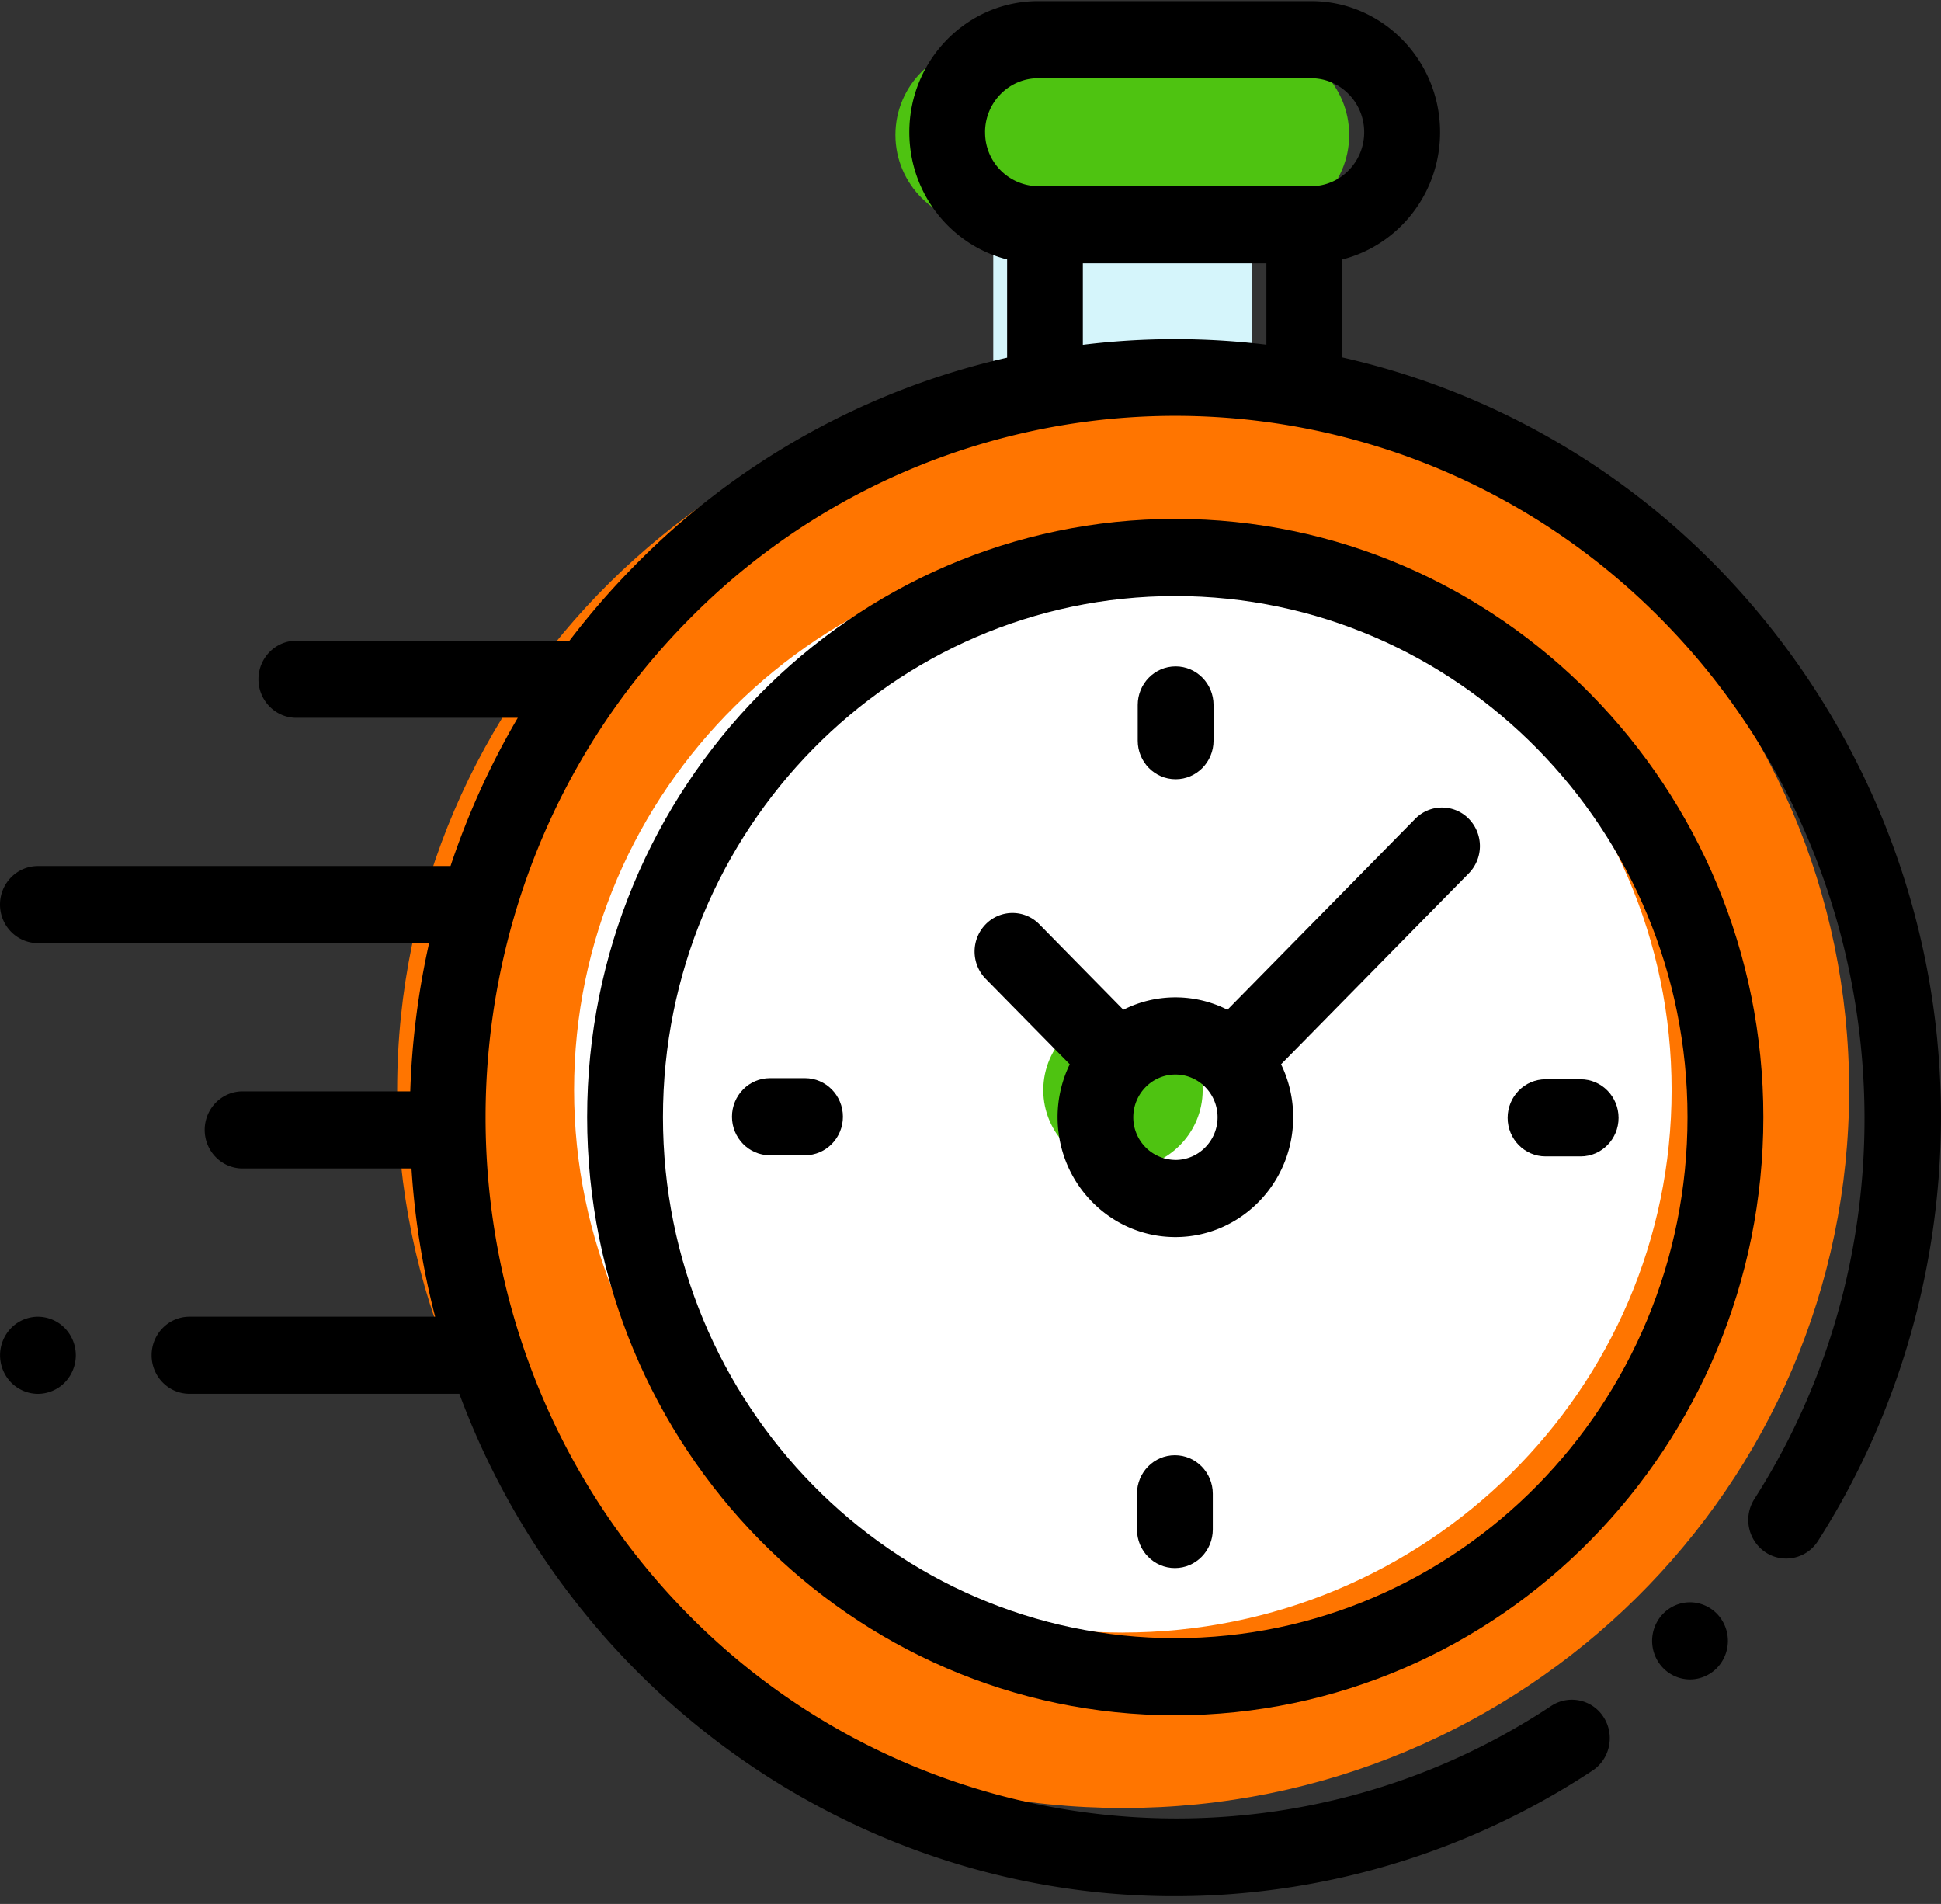
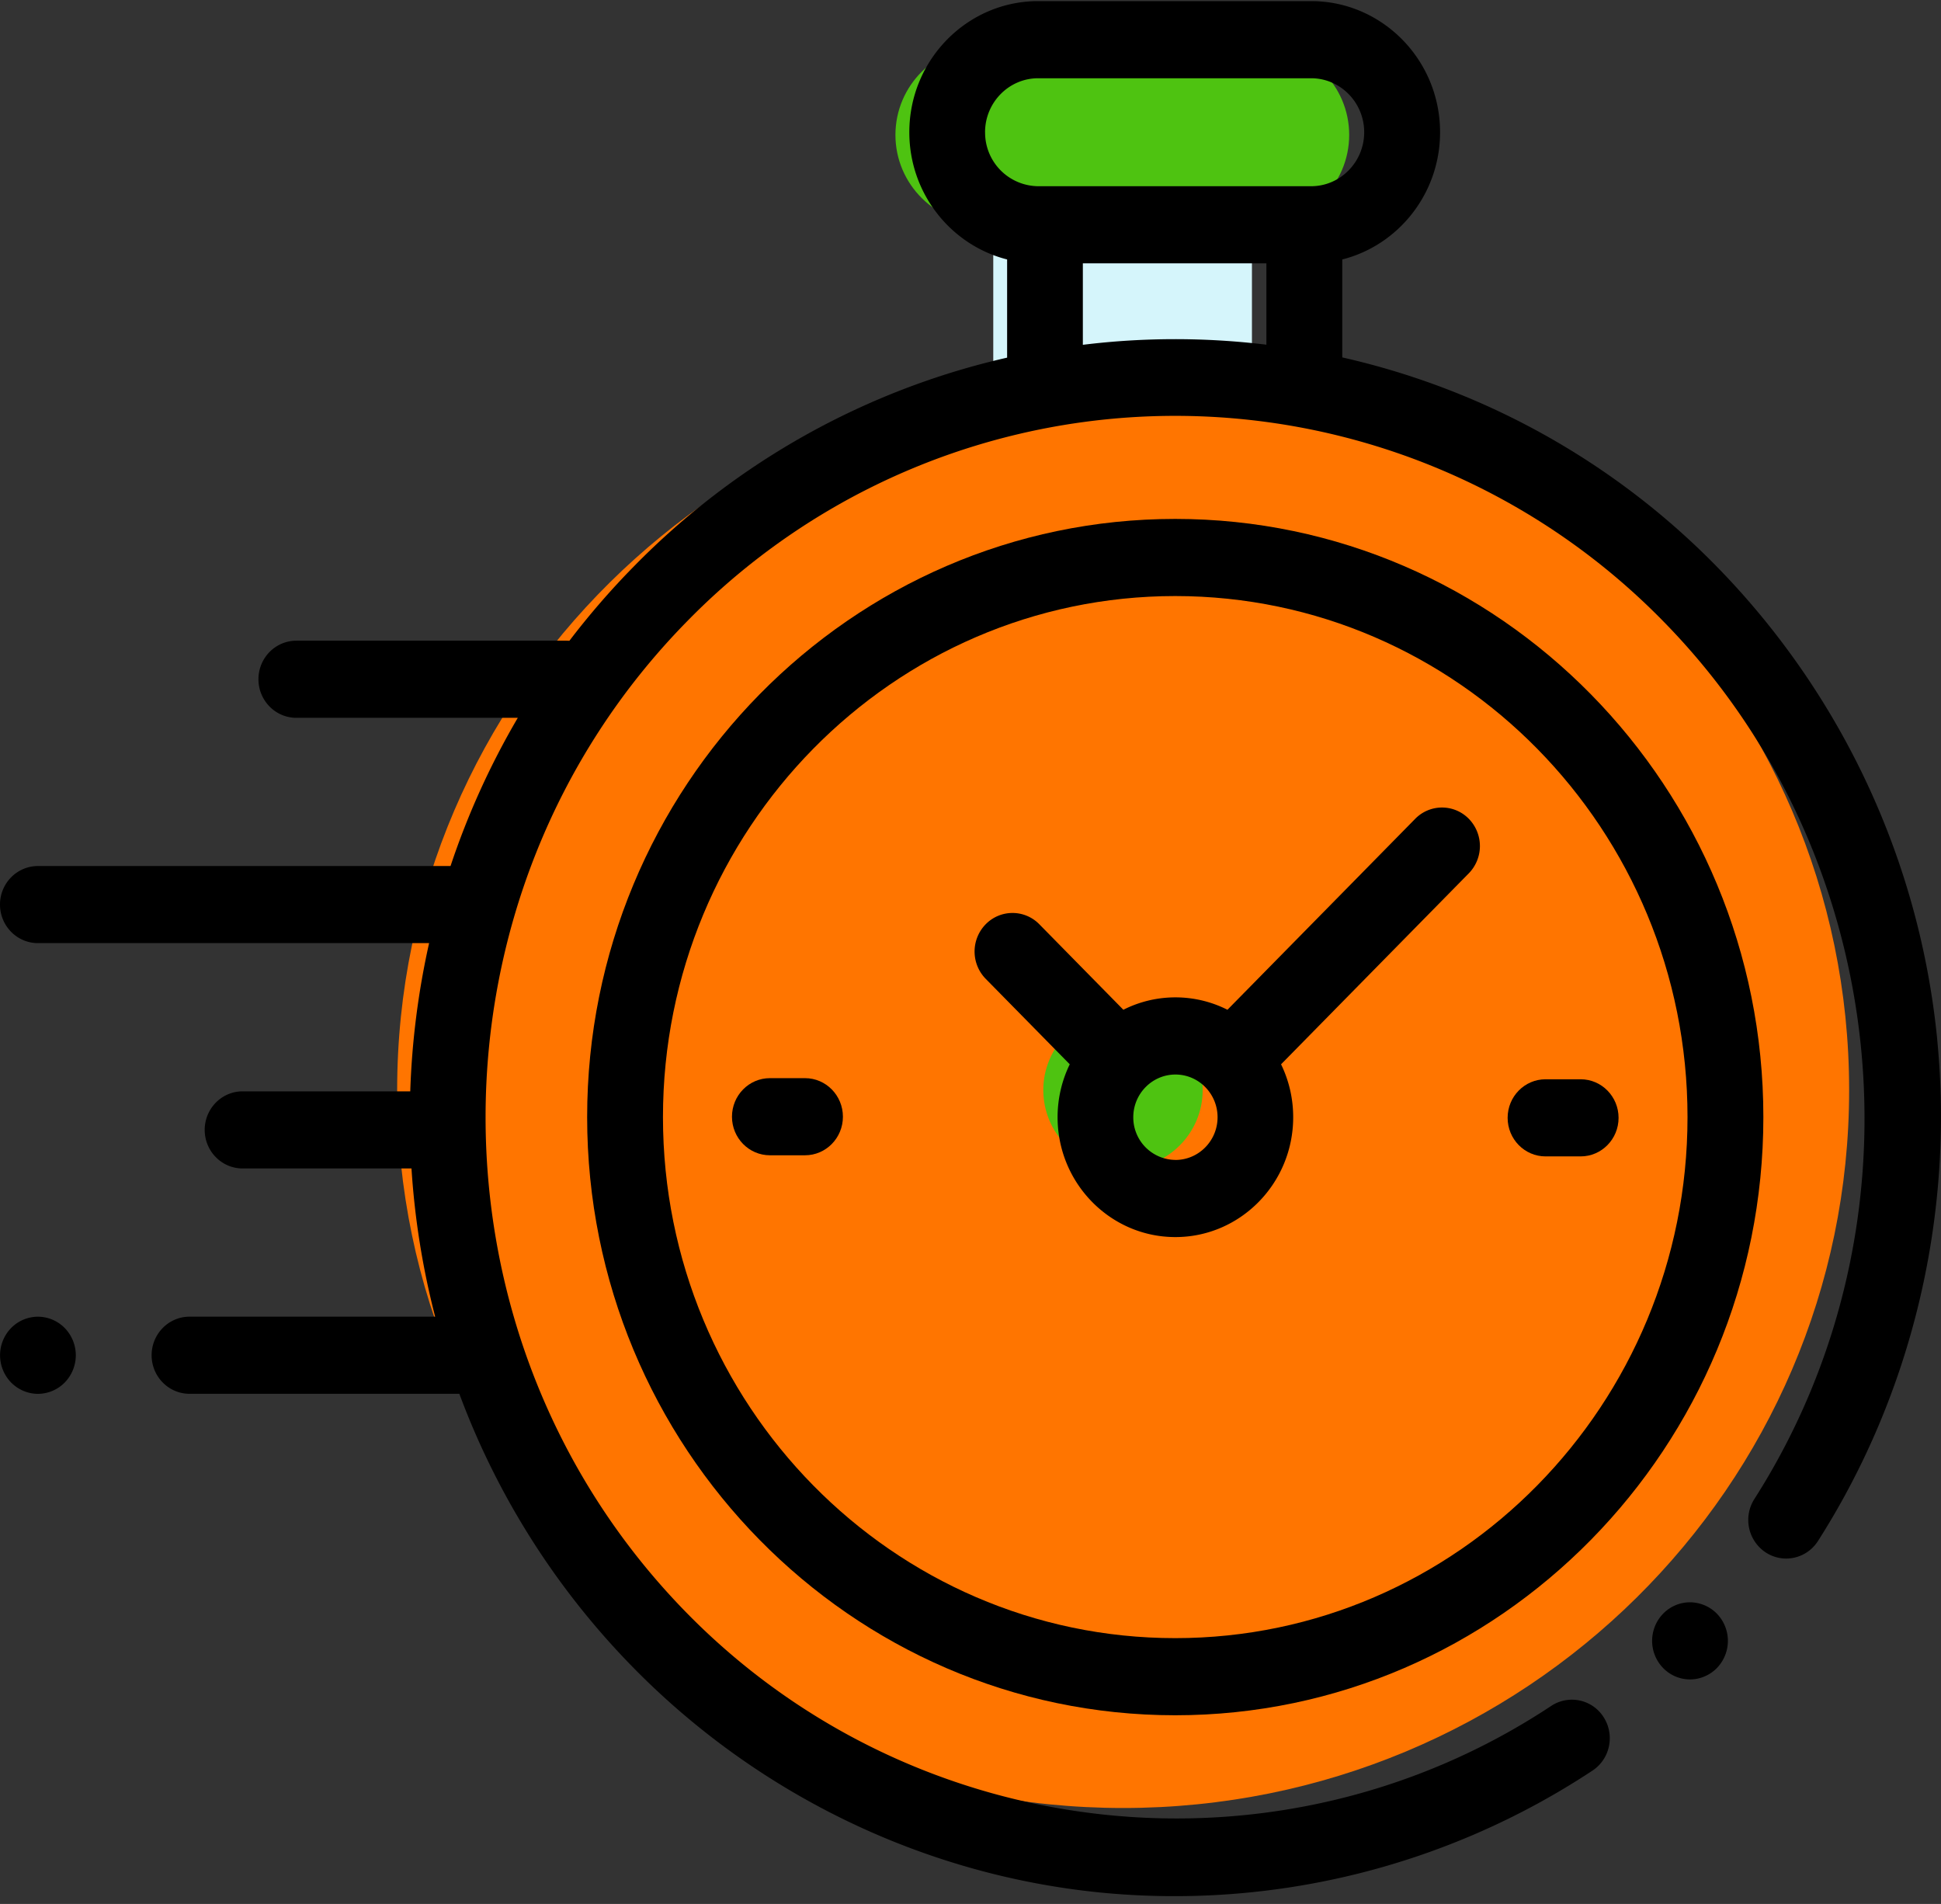
<svg xmlns="http://www.w3.org/2000/svg" width="52" height="51" viewBox="0 0 52 51">
  <rect x="0" y="0" width="52" height="51" fill="#333333" stroke="none" />
  <g>
    <g>
      <g>
        <g>
          <path fill="#d5f5fb" d="M26.61 6.02h6.93v3.954h-6.93z" />
        </g>
        <g>
          <path fill="#4ec311" d="M26.421 6.017h7.294c1.342 0 2.43-1.076 2.43-2.403 0-1.328-1.088-2.404-2.43-2.404H26.42c-1.343 0-2.431 1.076-2.431 2.404 0 1.327 1.088 2.403 2.431 2.403z" />
        </g>
        <g>
          <path fill="#ff7500" d="M30.09 48.43c10.74 0 19.449-8.61 19.449-19.23 0-10.62-8.708-19.23-19.45-19.23-10.741 0-19.449 8.61-19.449 19.23 0 10.62 8.708 19.23 19.45 19.23z" />
        </g>
        <g>
-           <path fill="#fff" d="M30.081 43.73c8.12 0 14.702-6.507 14.702-14.535 0-8.027-6.582-14.535-14.702-14.535-8.119 0-14.701 6.508-14.701 14.535 0 8.028 6.582 14.536 14.701 14.536z" />
-         </g>
+           </g>
        <g>
          <path fill="#4ec311" d="M30.085 31.311c1.179 0 2.135-.945 2.135-2.11 0-1.166-.956-2.111-2.135-2.111-1.18 0-2.135.945-2.135 2.11 0 1.166.956 2.111 2.135 2.111z" />
        </g>
      </g>
      <g>
        <g>
          <path d="M29.01 9.236V7.054h4.917v2.179a20.258 20.258 0 0 0-4.916.003zm-2.62-5.694c0-.797.639-1.446 1.423-1.446h7.312c.784 0 1.422.649 1.422 1.446 0 .797-.638 1.446-1.422 1.446h-7.312a1.436 1.436 0 0 1-1.422-1.446zM51.9 27.854a21.053 21.053 0 0 0-5.908-12.678A20.299 20.299 0 0 0 35.96 9.574V6.95c1.502-.38 2.62-1.764 2.62-3.408 0-1.937-1.55-3.512-3.454-3.512h-7.312c-1.904 0-3.453 1.575-3.453 3.512 0 1.644 1.117 3.027 2.62 3.408V9.58a20.298 20.298 0 0 0-10.002 5.595c-.624.634-1.199 1.3-1.725 1.99a.994.994 0 0 0-.077-.003H7.94c-.561 0-1.016.462-1.016 1.033 0 .57.455 1.033 1.016 1.033h5.932a20.873 20.873 0 0 0-1.802 3.97H1.016C.455 23.199 0 23.66 0 24.23c0 .57.455 1.033 1.016 1.033h10.48a21.339 21.339 0 0 0-.505 3.97H6.5c-.56 0-1.016.463-1.016 1.033 0 .57.455 1.033 1.016 1.033h4.524c.085 1.337.297 2.667.634 3.97h-6.58c-.56 0-1.016.463-1.016 1.033 0 .57.455 1.033 1.016 1.033h7.228a20.785 20.785 0 0 0 4.672 7.347c3.346 3.403 7.778 5.537 12.478 6.01a20.317 20.317 0 0 0 13.209-3.265c.47-.311.603-.951.297-1.429a1.005 1.005 0 0 0-1.405-.302c-7.268 4.813-17 3.772-23.143-2.474-7.207-7.33-7.207-19.256 0-26.586a18.287 18.287 0 0 1 26.14 0c6.135 6.239 7.164 16.129 2.447 23.516a1.044 1.044 0 0 0 .299 1.43c.47.31 1.1.174 1.405-.305 2.52-3.947 3.654-8.714 3.194-13.424z" />
        </g>
        <g>
          <path d="M45.276 42.92c-.269 0-.53.11-.718.303a1.045 1.045 0 0 0 0 1.46c.188.193.45.303.718.303.267 0 .528-.11.718-.303a1.05 1.05 0 0 0 .297-.73 1.05 1.05 0 0 0-.297-.73 1.017 1.017 0 0 0-.718-.303z" />
        </g>
        <g>
          <path d="M31.485 43.88c-7.567 0-13.724-6.26-13.724-13.957 0-7.696 6.157-13.957 13.724-13.957 7.568 0 13.724 6.261 13.724 13.957 0 7.696-6.156 13.957-13.724 13.957zm0-29.98c-8.687 0-15.755 7.188-15.755 16.023s7.068 16.023 15.755 16.023c8.688 0 15.756-7.188 15.756-16.023S40.173 13.9 31.485 13.9z" />
        </g>
        <g>
          <path d="M31.49 31.07a1.138 1.138 0 0 1-1.129-1.143c0-.63.507-1.144 1.13-1.144.622 0 1.128.513 1.128 1.144 0 .63-.506 1.144-1.129 1.144zm6.424-9.137l-5.03 5.115a3.094 3.094 0 0 0-2.789 0l-2.251-2.29a1.004 1.004 0 0 0-1.437 0 1.045 1.045 0 0 0 0 1.461l2.252 2.29a3.233 3.233 0 0 0-.326 1.418c0 1.77 1.416 3.21 3.156 3.21 1.74 0 3.156-1.44 3.156-3.21 0-.509-.117-.99-.325-1.418l4.882-4.966.148-.15a1.045 1.045 0 0 0 0-1.46 1.004 1.004 0 0 0-1.436 0z" />
        </g>
        <g>
          <path d="M42.347 28.91h-.941c-.561 0-1.016.462-1.016 1.033 0 .57.455 1.033 1.016 1.033h.94c.561 0 1.016-.463 1.016-1.033 0-.57-.455-1.033-1.015-1.033z" />
        </g>
        <g>
          <path d="M21.567 28.88h-.941c-.561 0-1.016.462-1.016 1.033 0 .57.455 1.033 1.016 1.033h.94c.561 0 1.016-.463 1.016-1.033 0-.57-.455-1.033-1.015-1.033z" />
        </g>
        <g>
-           <path d="M31.496 20.873c.56 0 1.015-.463 1.015-1.033v-.957c0-.57-.455-1.033-1.015-1.033-.561 0-1.016.462-1.016 1.033v.957c0 .57.455 1.033 1.016 1.033z" />
-         </g>
+           </g>
        <g>
-           <path d="M31.476 38.98c-.561 0-1.016.462-1.016 1.033v.957c0 .57.455 1.033 1.016 1.033.56 0 1.015-.463 1.015-1.033v-.957c0-.57-.455-1.033-1.015-1.033z" />
-         </g>
+           </g>
        <g>
          <path d="M1.016 35.27c-.267 0-.53.11-.718.303a1.047 1.047 0 0 0 0 1.46c.189.192.45.303.718.303.267 0 .529-.11.718-.303a1.05 1.05 0 0 0 .297-.73 1.05 1.05 0 0 0-.297-.73 1.014 1.014 0 0 0-.718-.303z" />
        </g>
      </g>
    </g>
  </g>
</svg>